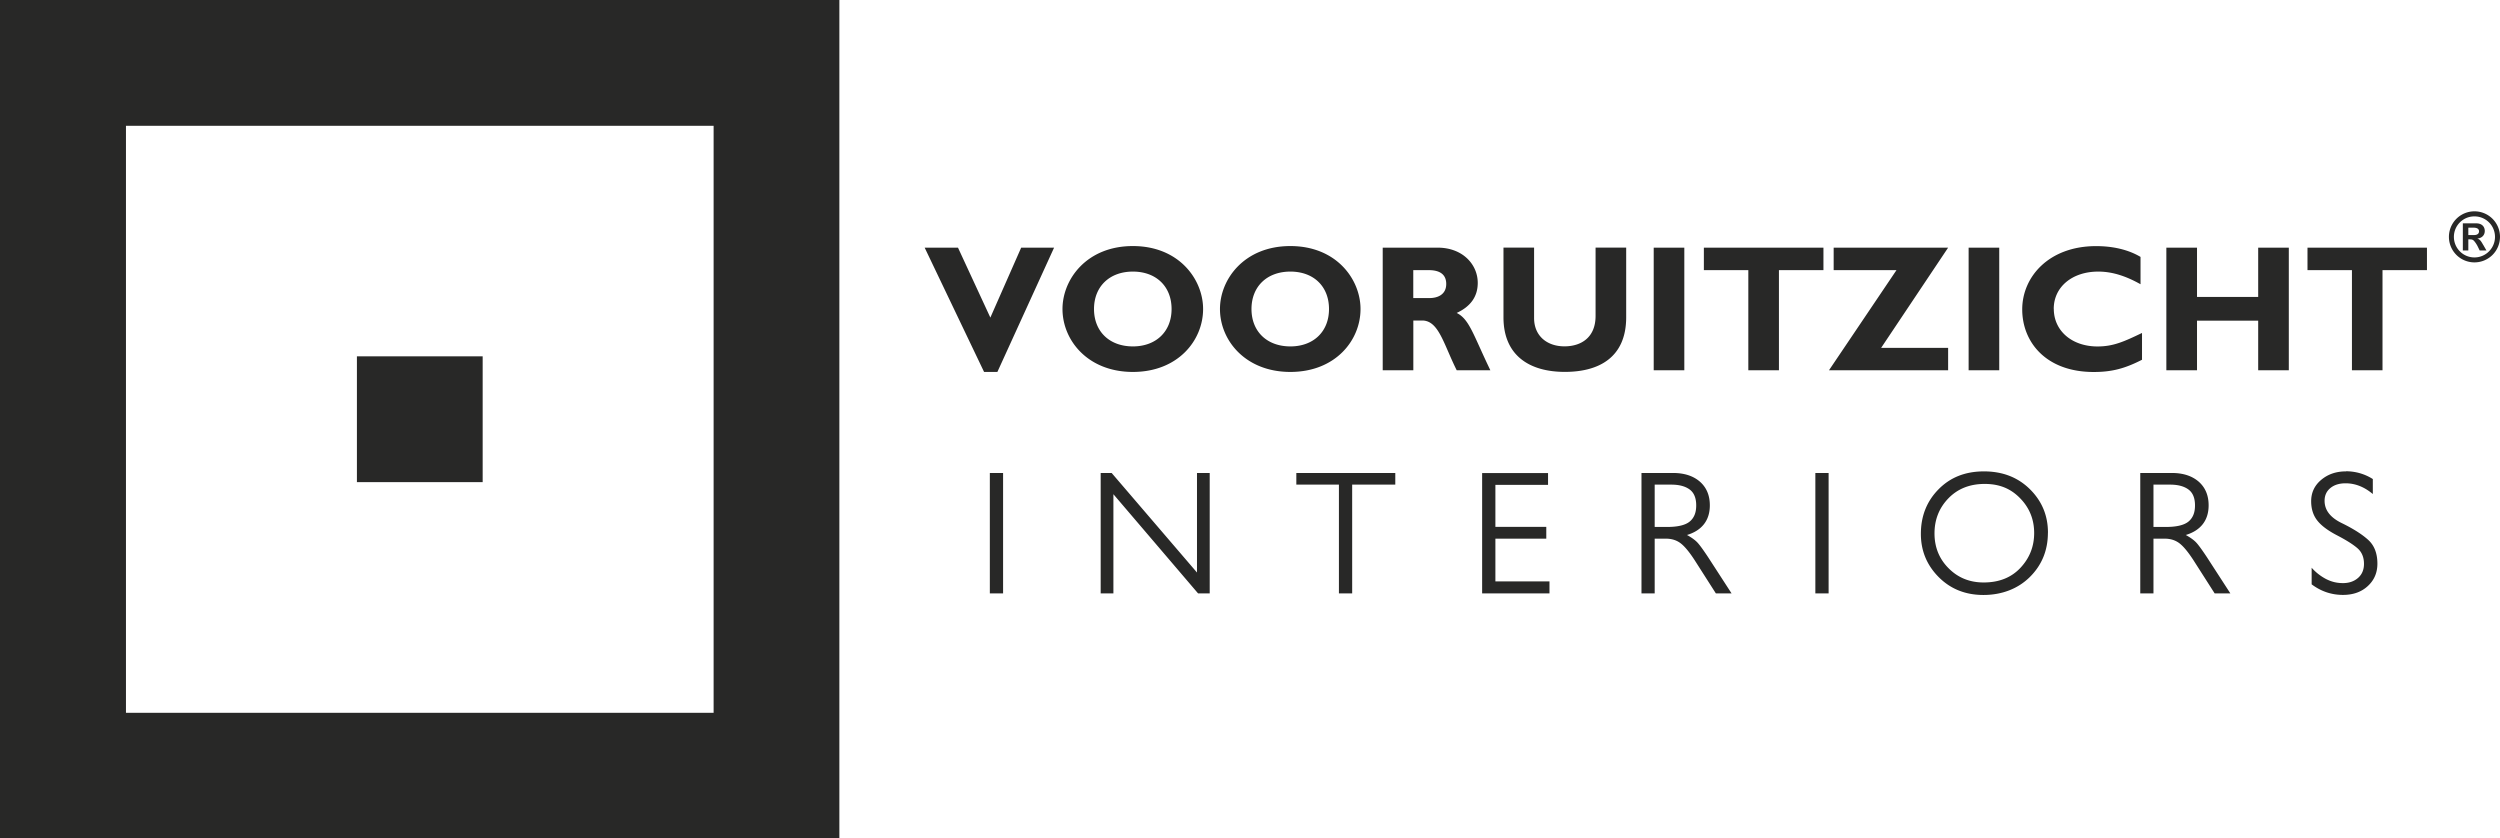
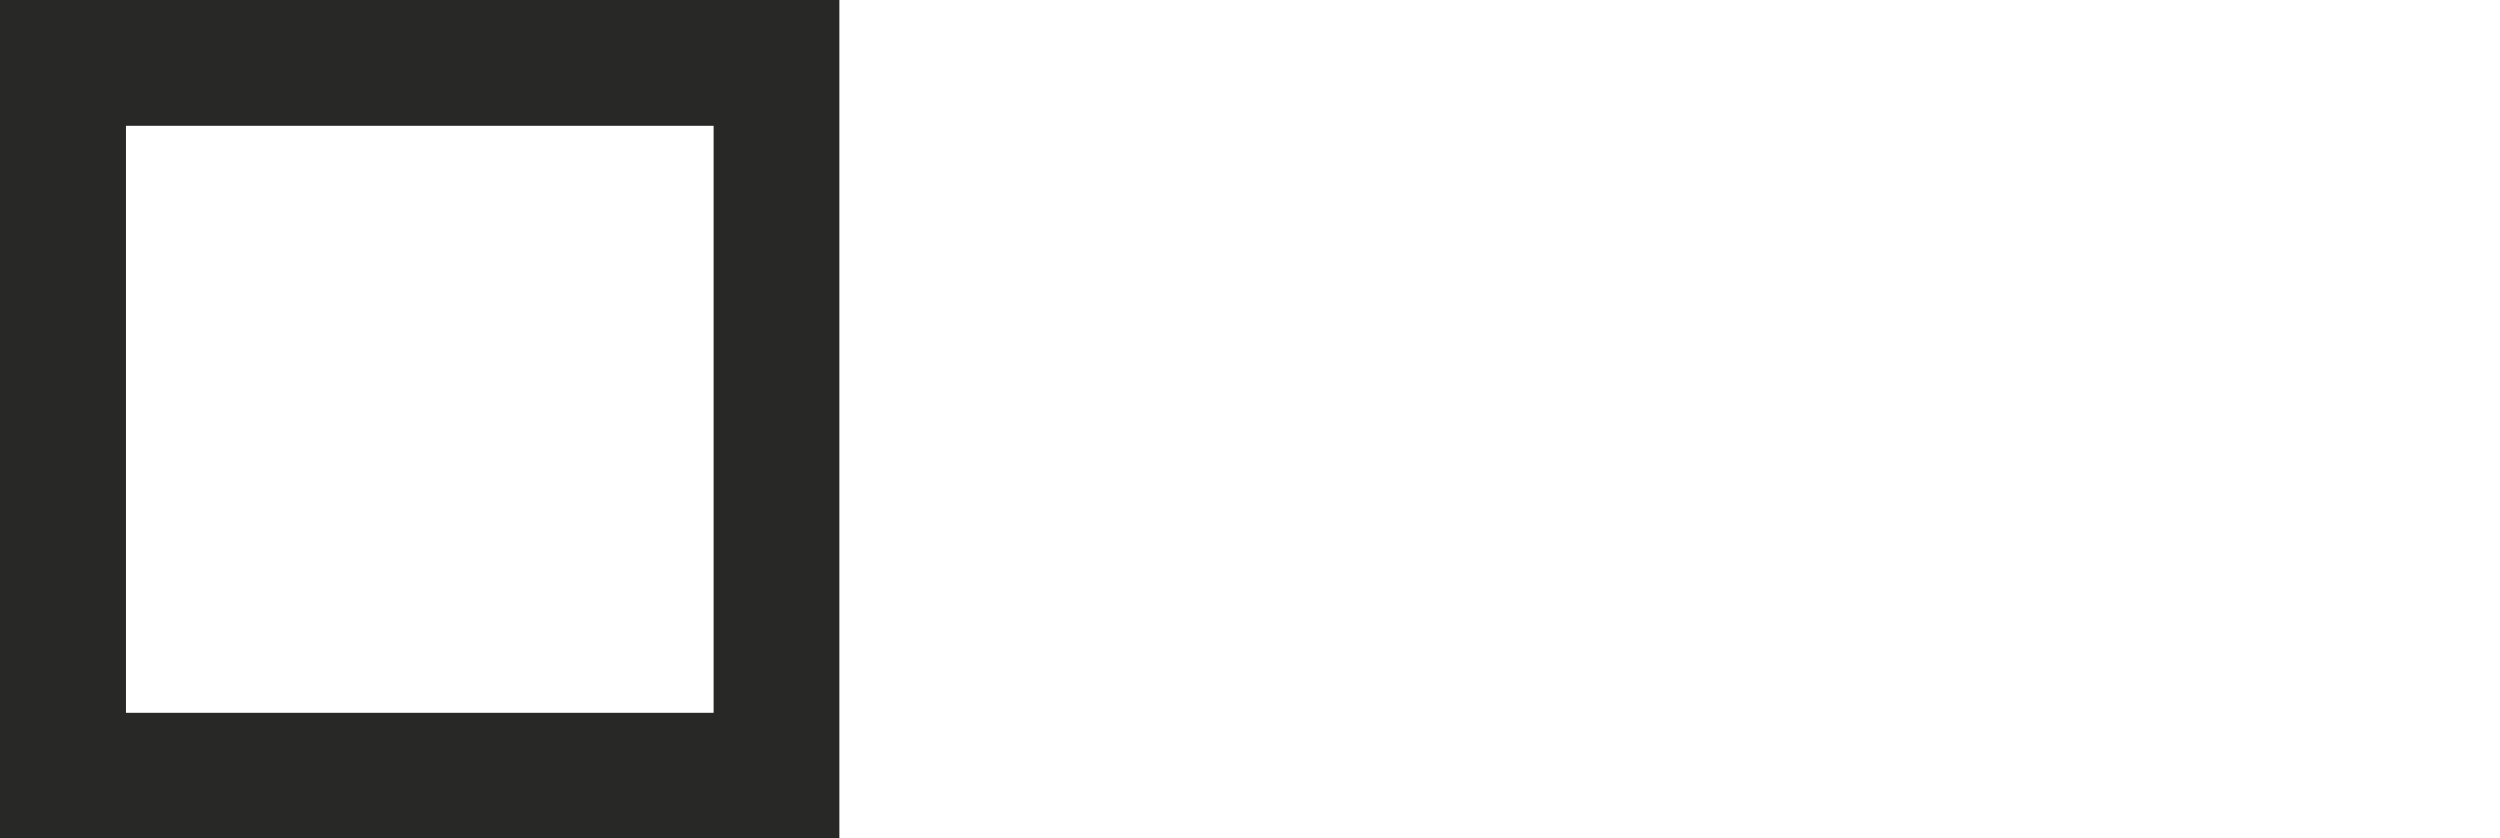
<svg xmlns="http://www.w3.org/2000/svg" width="331" height="111" fill="none">
  <g fill="#282827" clip-path="url(#a)">
    <path d="M16.678 16.659h77.805v77.717H16.678V16.66ZM0 111h111.132V0H0v111Z" />
-     <path d="M63.905 47.174h-16.65v16.659h16.65v-16.66ZM310.608 62.41c-1.297 0-2.389.374-3.278 1.12-.888.746-1.332 1.69-1.332 2.83 0 1 .261 1.838.783 2.521.521.683 1.395 1.345 2.608 1.979 1.219.633 2.121 1.197 2.713 1.704.593.507.889 1.204.889 2.09 0 .782-.261 1.402-.783 1.86-.521.457-1.191.69-2.002.69-.81 0-1.515-.176-2.213-.528a6.725 6.725 0 0 1-1.931-1.507v2.197c1.247.936 2.629 1.4 4.144 1.4 1.34 0 2.439-.387 3.285-1.168.853-.782 1.276-1.767 1.276-2.972 0-1.372-.416-2.429-1.241-3.168-.824-.74-1.994-1.478-3.496-2.21-1.501-.733-2.255-1.712-2.255-2.944 0-.704.253-1.26.761-1.683.507-.422 1.184-.633 2.023-.633 1.276 0 2.481.478 3.602 1.422v-1.985a6.59 6.59 0 0 0-3.56-1.028m-25.482 7.378v-5.611h2.2c1.029 0 1.839.211 2.425.64.585.43.874 1.134.874 2.113 0 .978-.289 1.661-.867 2.14-.578.472-1.572.711-2.996.711h-1.636v.007Zm-1.755 8.787h1.755v-7.245h1.474c.761 0 1.409.198 1.945.599.529.394 1.156 1.148 1.875 2.253l2.806 4.393h2.079l-3.087-4.766c-.67-1.014-1.156-1.676-1.452-1.986-.296-.31-.748-.64-1.361-.978.98-.296 1.734-.775 2.249-1.437.514-.662.775-1.492.775-2.492 0-1.324-.444-2.366-1.318-3.134-.881-.76-2.065-1.147-3.546-1.147h-4.187v15.94h-.007Zm-27.236-7.942c0-1.823.613-3.372 1.839-4.64 1.227-1.267 2.827-1.908 4.808-1.908 1.98 0 3.468.634 4.701 1.908 1.234 1.268 1.847 2.803 1.847 4.591 0 1.788-.606 3.31-1.812 4.605-1.212 1.295-2.833 1.943-4.877 1.943-1.84 0-3.384-.62-4.631-1.873-1.248-1.246-1.875-2.788-1.875-4.626Zm15.021-.098c0-2.26-.797-4.176-2.39-5.753-1.593-1.57-3.616-2.358-6.083-2.358s-4.455.788-6.013 2.372c-1.558 1.578-2.34 3.549-2.34 5.9 0 2.233.782 4.134 2.354 5.718 1.565 1.577 3.546 2.373 5.928 2.373 2.383 0 4.54-.789 6.14-2.373 1.6-1.584 2.397-3.542 2.397-5.88m-30.79 8.041h1.755v-15.94h-1.755v15.94Zm-21.273-8.787v-5.611h2.199c1.029 0 1.84.211 2.425.64.585.43.874 1.134.874 2.113 0 .978-.289 1.661-.867 2.14-.578.472-1.572.711-2.996.711h-1.635v.007Zm-1.755 8.787h1.755v-7.245h1.473c.761 0 1.41.198 1.945.599.529.394 1.157 1.148 1.875 2.253l2.806 4.393h2.079l-3.087-4.766c-.67-1.014-1.156-1.676-1.452-1.986-.296-.31-.747-.64-1.361-.978.98-.296 1.734-.775 2.249-1.437.515-.662.775-1.492.775-2.492 0-1.324-.444-2.366-1.318-3.134-.881-.76-2.065-1.147-3.545-1.147h-4.187v15.94h-.007Zm-21.091-15.94v15.94h8.917v-1.59h-7.161v-5.655h6.738v-1.563h-6.738v-5.562h6.971v-1.563h-8.727v-.007Zm-24.6 0v1.542h5.639v14.398h1.755V64.164h5.71v-1.542h-13.104Zm-25.905 0v15.94h1.685v-13.13l11.208 13.13h1.543v-15.94h-1.684v13.18l-11.299-13.18h-1.453Zm-14.675 15.94h1.755v-15.94h-1.755v15.94ZM305.512 35.767h5.885v13.258h4.047V35.767h5.885V32.79h-15.817v2.978ZM298.984 39.316h-8.099v-6.527h-4.06v16.236h4.06v-6.569h8.099v6.57h4.054V32.788h-4.054v6.527ZM271.916 40.886c0-2.88 2.425-4.928 5.893-4.928 1.988 0 3.813.675 5.597 1.675v-3.619c-1.6-.95-3.623-1.429-5.886-1.429-6.224 0-9.777 4.048-9.777 8.379 0 4.33 3.151 8.287 9.467 8.287 2.403 0 4.123-.458 6.393-1.62v-3.548c-2.34 1.12-3.771 1.788-5.893 1.788-3.383 0-5.787-2.07-5.787-4.978M264.699 32.79h-4.053v16.235h4.053V32.79ZM242.777 32.79v2.977h8.317l-8.938 13.258h15.776v-2.97h-8.868l8.868-13.266h-15.155ZM225.592 35.767h5.886v13.258h4.053V35.767h5.893V32.79h-15.832v2.978ZM223.004 32.79h-4.053v16.235h4.053V32.79ZM211.254 41.83c0 2.908-1.974 4.027-4.116 4.027-2.341 0-4.025-1.408-4.025-3.739v-9.336h-4.053v9.23c0 5.028 3.404 7.225 8.127 7.225 4.455 0 8.12-1.866 8.12-7.238v-9.217h-4.053v9.048ZM192.863 41.435c1.861-.859 2.791-2.19 2.791-3.978 0-2.429-1.98-4.668-5.314-4.668h-7.268v16.236h4.053v-6.59h1.17c2.193 0 2.834 3.12 4.575 6.59h4.455c-2.291-4.76-2.784-6.759-4.455-7.59m-3.609-1.971h-2.143v-3.697h2.052c1.529 0 2.312.62 2.312 1.831 0 1.38-1.093 1.866-2.214 1.866M170.843 32.578c-6.118 0-9.319 4.408-9.319 8.337 0 4.14 3.363 8.329 9.319 8.329 5.956 0 9.29-4.168 9.29-8.33 0-3.907-3.165-8.336-9.29-8.336Zm0 13.286c-3.101 0-5.146-1.978-5.146-4.95 0-2.97 2.045-4.956 5.146-4.956s5.117 1.978 5.117 4.957c0 2.978-2.044 4.95-5.117 4.95ZM149.992 32.578c-6.125 0-9.318 4.408-9.318 8.337 0 4.14 3.355 8.329 9.318 8.329 5.964 0 9.298-4.168 9.298-8.33 0-3.907-3.172-8.336-9.298-8.336Zm0 13.286c-3.101 0-5.145-1.978-5.145-4.95 0-2.97 2.051-4.956 5.145-4.956 3.095 0 5.125 1.978 5.125 4.957 0 2.978-2.051 4.95-5.125 4.95ZM131.123 42.048l-4.286-9.259h-4.412l7.866 16.455h1.763l7.507-16.455h-4.357l-4.081 9.259ZM328.787 32.444c-.36-.634-.458-.732-.768-.845v-.014c.606-.07.965-.465.965-1.007 0-.542-.359-1.007-1.128-1.007h-1.776v3.591h.726v-1.471h.141c.317 0 .444.035.585.176.148.147.36.457.487.704l.289.591h.895l-.416-.725v.007Zm-1.227-1.324h-.754v-.978h.677c.486 0 .74.169.74.485 0 .254-.162.493-.656.493" />
-     <path d="M327.617 27.98a3.378 3.378 0 1 0 0 6.76A3.382 3.382 0 0 0 331 31.36a3.378 3.378 0 0 0-3.383-3.38Zm0 6.105a2.722 2.722 0 0 1-2.721-2.725 2.706 2.706 0 0 1 2.721-2.71 2.71 2.71 0 0 1 2.721 2.71c0 1.5-1.22 2.725-2.721 2.725Z" />
  </g>
  <defs>
    <clipPath id="a">
      <path fill="#fff" d="M0 0h331v111H0z" />
    </clipPath>
  </defs>
</svg>